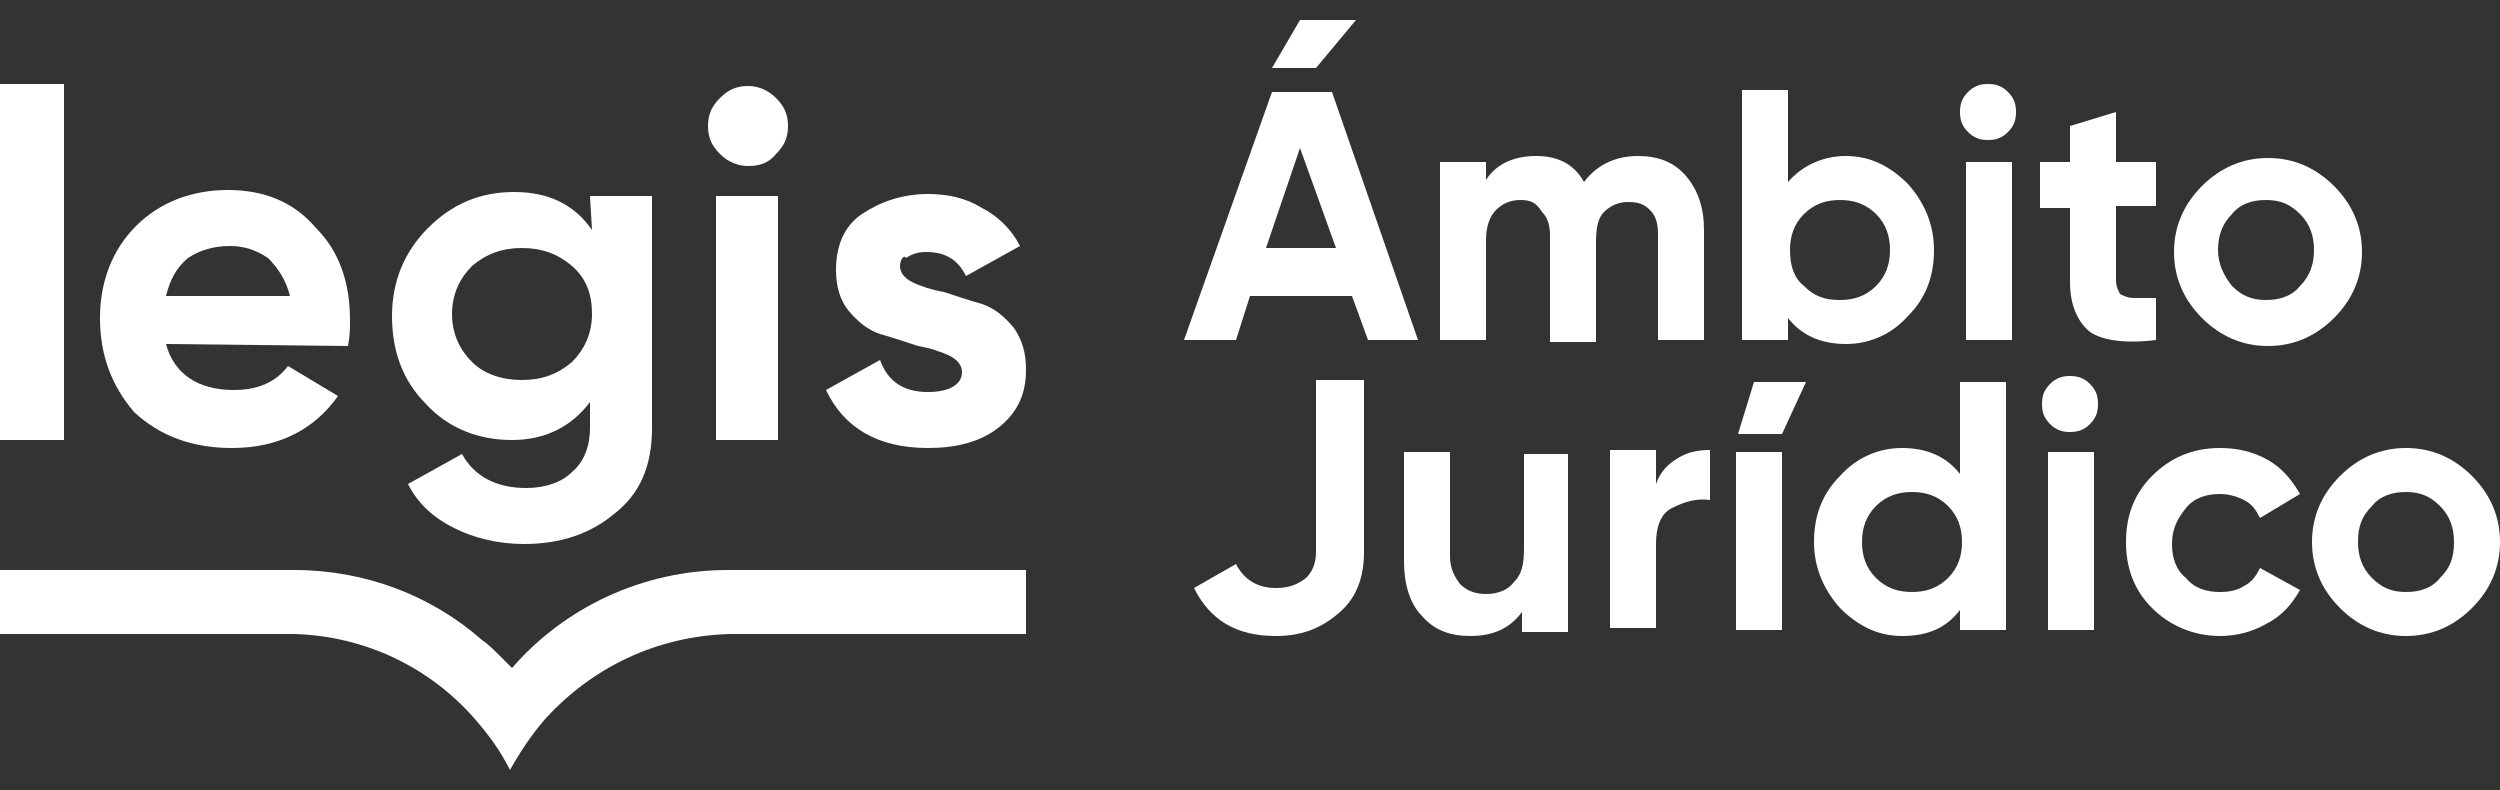
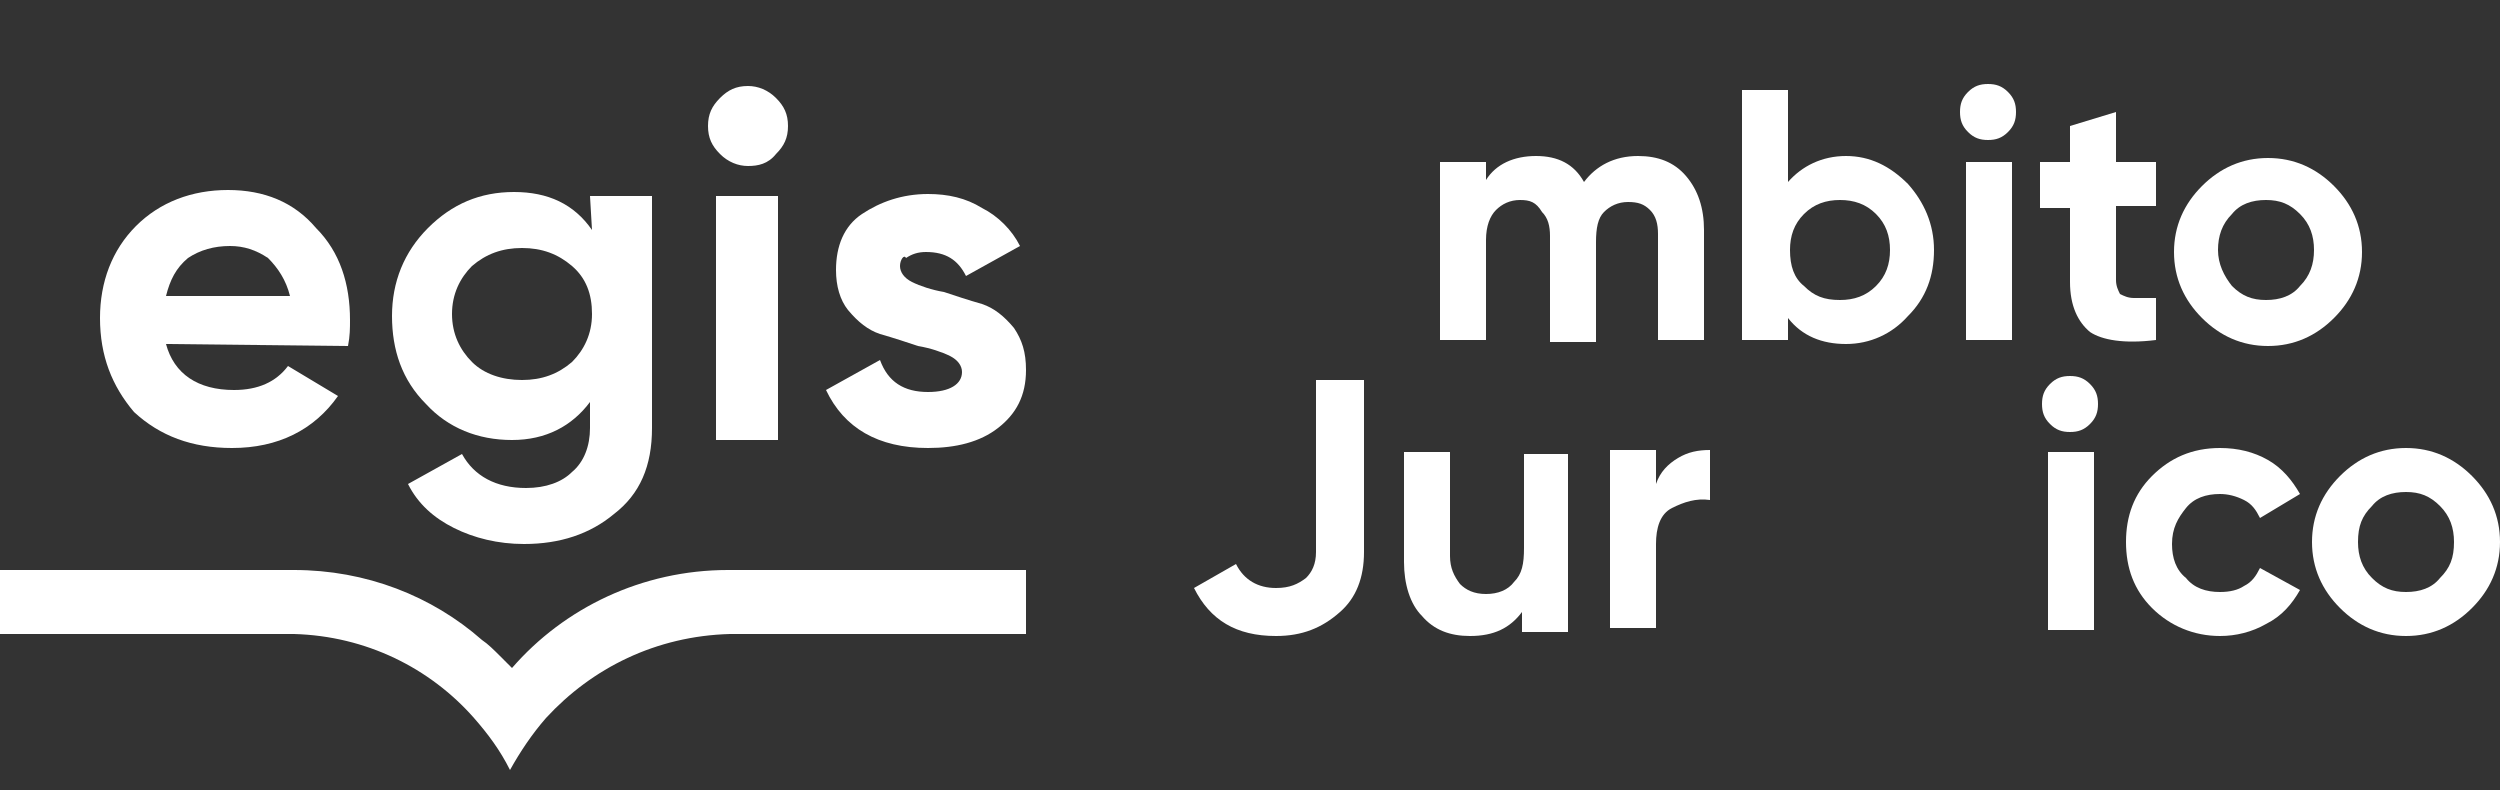
<svg xmlns="http://www.w3.org/2000/svg" version="1.1" id="Layer_1" x="0px" y="0px" viewBox="0 0 125 39.5" style="enable-background:new 0 0 125 39.5;" xml:space="preserve">
  <rect x="0" y="0" width="125" height="39.5" fill="#333333" stroke="none" />
  <style type="text/css">
	.st0{fill:#FFFFFF;}
</style>
  <g>
-     <path class="st0" d="M68.4,17l-0.8-2.2h-5.1L61.8,17h-2.6l4.4-12.4h3L70.9,17H68.4z M63.3,12.4h3.5L65,7.4L63.3,12.4z M67.8,1   l-2,2.4h-2.2L65,1H67.8z" />
    <path class="st0" d="M81.9,7.8c1,0,1.8,0.3,2.4,1c0.6,0.7,0.9,1.6,0.9,2.7V17h-2.3v-5.3c0-0.5-0.1-0.9-0.4-1.2   c-0.3-0.3-0.6-0.4-1.1-0.4c-0.5,0-0.9,0.2-1.2,0.5c-0.3,0.3-0.4,0.8-0.4,1.5v5h-2.3v-5.3c0-0.5-0.1-0.9-0.4-1.2   C76.8,10.1,76.5,10,76,10c-0.5,0-0.9,0.2-1.2,0.5c-0.3,0.3-0.5,0.8-0.5,1.5v5H72V8.1h2.3V9c0.5-0.8,1.4-1.2,2.5-1.2   c1.1,0,1.9,0.4,2.4,1.3C79.8,8.3,80.7,7.8,81.9,7.8z" />
    <path class="st0" d="M92.3,7.8c1.2,0,2.2,0.5,3.1,1.4c0.8,0.9,1.3,2,1.3,3.3s-0.4,2.4-1.3,3.3c-0.8,0.9-1.9,1.4-3.1,1.4   c-1.2,0-2.2-0.4-2.9-1.3V17h-2.3V4.5h2.3v4.6C90.1,8.3,91.1,7.8,92.3,7.8z M90.2,14.3c0.5,0.5,1,0.7,1.8,0.7c0.7,0,1.3-0.2,1.8-0.7   c0.5-0.5,0.7-1.1,0.7-1.8s-0.2-1.3-0.7-1.8c-0.5-0.5-1.1-0.7-1.8-0.7c-0.7,0-1.3,0.2-1.8,0.7s-0.7,1.1-0.7,1.8   C89.5,13.3,89.7,13.9,90.2,14.3z" />
    <path class="st0" d="M99.4,7c-0.4,0-0.7-0.1-1-0.4S98,6,98,5.6s0.1-0.7,0.4-1c0.3-0.3,0.6-0.4,1-0.4c0.4,0,0.7,0.1,1,0.4   c0.3,0.3,0.4,0.6,0.4,1c0,0.4-0.1,0.7-0.4,1S99.8,7,99.4,7z M98.3,17V8.1h2.3V17C100.6,17,98.3,17,98.3,17z" />
    <path class="st0" d="M107.8,10.3h-2V14c0,0.3,0.1,0.5,0.2,0.7c0.2,0.1,0.4,0.2,0.7,0.2c0.3,0,0.7,0,1.1,0V17   c-1.6,0.2-2.7,0-3.3-0.4c-0.6-0.5-1-1.3-1-2.5v-3.7h-1.5V8.1h1.5V6.3l2.3-0.7v2.5h2L107.8,10.3L107.8,10.3z" />
    <path class="st0" d="M116.7,15.9c-0.9,0.9-2,1.4-3.3,1.4s-2.4-0.5-3.3-1.4c-0.9-0.9-1.4-2-1.4-3.3s0.5-2.4,1.4-3.3   c0.9-0.9,2-1.4,3.3-1.4s2.4,0.5,3.3,1.4c0.9,0.9,1.4,2,1.4,3.3S117.6,15,116.7,15.9z M111.6,14.3c0.5,0.5,1,0.7,1.7,0.7   s1.3-0.2,1.7-0.7c0.5-0.5,0.7-1.1,0.7-1.8c0-0.7-0.2-1.3-0.7-1.8c-0.5-0.5-1-0.7-1.7-0.7c-0.7,0-1.3,0.2-1.7,0.7   c-0.5,0.5-0.7,1.1-0.7,1.8C110.9,13.2,111.2,13.8,111.6,14.3z" />
    <path class="st0" d="M63.8,31.8c-2,0-3.3-0.8-4.1-2.4l2.1-1.2c0.4,0.8,1.1,1.2,2,1.2c0.7,0,1.1-0.2,1.5-0.5   c0.3-0.3,0.5-0.7,0.5-1.3v-8.6h2.4v8.6c0,1.3-0.4,2.3-1.2,3C66.1,31.4,65.1,31.8,63.8,31.8z" />
    <path class="st0" d="M76.1,22.7h2.3v8.9h-2.3v-1c-0.6,0.8-1.4,1.2-2.6,1.2c-1,0-1.8-0.3-2.4-1c-0.6-0.6-0.9-1.6-0.9-2.7v-5.5h2.3   v5.2c0,0.6,0.2,1,0.5,1.4c0.3,0.3,0.7,0.5,1.3,0.5c0.6,0,1.1-0.2,1.4-0.6c0.4-0.4,0.5-0.9,0.5-1.7V22.7z" />
    <path class="st0" d="M82.8,24.2c0.2-0.6,0.6-1,1.1-1.3c0.5-0.3,1-0.4,1.6-0.4V25c-0.7-0.1-1.3,0.1-1.9,0.4s-0.8,1-0.8,1.8v4.2h-2.3   v-8.9h2.3L82.8,24.2L82.8,24.2z" />
-     <path class="st0" d="M86.8,31.5v-8.9h2.3v8.9H86.8z M86.9,21.7h2.2l1.2-2.6h-2.6L86.9,21.7z" />
-     <path class="st0" d="M98,19.1h2.3v12.4H98v-1c-0.7,0.9-1.6,1.3-2.9,1.3c-1.2,0-2.2-0.5-3.1-1.4c-0.8-0.9-1.3-2-1.3-3.3   s0.4-2.4,1.3-3.3c0.8-0.9,1.9-1.4,3.1-1.4c1.2,0,2.2,0.4,2.9,1.3V19.1z M93.8,28.9c0.5,0.5,1.1,0.7,1.8,0.7s1.3-0.2,1.8-0.7   s0.7-1.1,0.7-1.8s-0.2-1.3-0.7-1.8c-0.5-0.5-1.1-0.7-1.8-0.7c-0.7,0-1.3,0.2-1.8,0.7c-0.5,0.5-0.7,1.1-0.7,1.8   C93.1,27.8,93.3,28.4,93.8,28.9z" />
    <path class="st0" d="M103.5,21.6c-0.4,0-0.7-0.1-1-0.4c-0.3-0.3-0.4-0.6-0.4-1c0-0.4,0.1-0.7,0.4-1c0.3-0.3,0.6-0.4,1-0.4   c0.4,0,0.7,0.1,1,0.4s0.4,0.6,0.4,1c0,0.4-0.1,0.7-0.4,1C104.2,21.5,103.9,21.6,103.5,21.6z M102.4,31.5v-8.9h2.3v8.9H102.4z" />
    <path class="st0" d="M111,31.8c-1.3,0-2.5-0.5-3.4-1.4c-0.9-0.9-1.3-2-1.3-3.3c0-1.3,0.4-2.4,1.3-3.3c0.9-0.9,2-1.4,3.4-1.4   c0.9,0,1.7,0.2,2.4,0.6c0.7,0.4,1.2,1,1.6,1.7l-2,1.2c-0.2-0.4-0.4-0.7-0.8-0.9c-0.4-0.2-0.8-0.3-1.2-0.3c-0.7,0-1.3,0.2-1.7,0.7   c-0.4,0.5-0.7,1-0.7,1.8c0,0.7,0.2,1.3,0.7,1.7c0.4,0.5,1,0.7,1.7,0.7c0.5,0,0.9-0.1,1.2-0.3c0.4-0.2,0.6-0.5,0.8-0.9l2,1.1   c-0.4,0.7-0.9,1.3-1.7,1.7C112.6,31.6,111.8,31.8,111,31.8z" />
    <path class="st0" d="M123.6,30.4c-0.9,0.9-2,1.4-3.3,1.4s-2.4-0.5-3.3-1.4c-0.9-0.9-1.4-2-1.4-3.3s0.5-2.4,1.4-3.3   c0.9-0.9,2-1.4,3.3-1.4s2.4,0.5,3.3,1.4c0.9,0.9,1.4,2,1.4,3.3S124.5,29.5,123.6,30.4z M118.6,28.9c0.5,0.5,1,0.7,1.7,0.7   c0.7,0,1.3-0.2,1.7-0.7c0.5-0.5,0.7-1,0.7-1.8c0-0.7-0.2-1.3-0.7-1.8c-0.5-0.5-1-0.7-1.7-0.7c-0.7,0-1.3,0.2-1.7,0.7   c-0.5,0.5-0.7,1-0.7,1.8C117.9,27.8,118.1,28.4,118.6,28.9z" />
    <g>
-       <path class="st0" d="M0,22V4.2h3.2V22C3.2,22,0,22,0,22z" />
      <path class="st0" d="M8.3,17.2c0.4,1.5,1.6,2.3,3.4,2.3c1.2,0,2.1-0.4,2.7-1.2l2.5,1.5c-1.2,1.7-3,2.6-5.3,2.6    c-2,0-3.6-0.6-4.9-1.8C5.6,19.3,5,17.8,5,15.9c0-1.8,0.6-3.4,1.8-4.6c1.2-1.2,2.8-1.8,4.6-1.8c1.8,0,3.3,0.6,4.4,1.9    c1.2,1.2,1.7,2.8,1.7,4.6c0,0.4,0,0.8-0.1,1.3L8.3,17.2L8.3,17.2z M8.3,14.8h6.2c-0.2-0.8-0.6-1.4-1.1-1.9    c-0.6-0.4-1.2-0.6-1.9-0.6c-0.8,0-1.5,0.2-2.1,0.6C8.8,13.4,8.5,14,8.3,14.8z" />
      <path class="st0" d="M29.5,9.8h3.1v11.6c0,1.9-0.6,3.3-1.9,4.3c-1.2,1-2.7,1.5-4.5,1.5c-1.3,0-2.5-0.3-3.5-0.8    c-1-0.5-1.8-1.2-2.3-2.2l2.7-1.5c0.6,1.1,1.7,1.7,3.2,1.7c1,0,1.8-0.3,2.3-0.8c0.6-0.5,0.9-1.3,0.9-2.2v-1.3    c-0.9,1.2-2.2,1.9-3.9,1.9c-1.7,0-3.2-0.6-4.3-1.8c-1.2-1.2-1.7-2.7-1.7-4.4c0-1.7,0.6-3.2,1.8-4.4c1.2-1.2,2.6-1.8,4.3-1.8    c1.7,0,3,0.6,3.9,1.9L29.5,9.8L29.5,9.8z M23.6,18.1c0.6,0.6,1.5,0.9,2.5,0.9c1,0,1.8-0.3,2.5-0.9c0.6-0.6,1-1.4,1-2.4    c0-1-0.3-1.8-1-2.4s-1.5-0.9-2.5-0.9c-1,0-1.8,0.3-2.5,0.9c-0.6,0.6-1,1.4-1,2.4C22.6,16.7,23,17.5,23.6,18.1z" />
      <path class="st0" d="M37.4,8.3c-0.5,0-1-0.2-1.4-0.6c-0.4-0.4-0.6-0.8-0.6-1.4s0.2-1,0.6-1.4c0.4-0.4,0.8-0.6,1.4-0.6    c0.5,0,1,0.2,1.4,0.6c0.4,0.4,0.6,0.8,0.6,1.4s-0.2,1-0.6,1.4C38.4,8.2,37.9,8.3,37.4,8.3z M35.8,22V9.8h3.1V22H35.8z" />
      <path class="st0" d="M45,13.3c0,0.3,0.2,0.6,0.6,0.8c0.4,0.2,1,0.4,1.6,0.5c0.6,0.2,1.2,0.4,1.9,0.6c0.6,0.2,1.1,0.6,1.6,1.2    c0.4,0.6,0.6,1.2,0.6,2.1c0,1.3-0.5,2.2-1.4,2.9c-0.9,0.7-2.1,1-3.5,1c-2.5,0-4.2-1-5.1-2.9l2.7-1.5c0.4,1.1,1.2,1.6,2.4,1.6    c1.1,0,1.7-0.4,1.7-1c0-0.3-0.2-0.6-0.6-0.8c-0.4-0.2-1-0.4-1.6-0.5c-0.6-0.2-1.2-0.4-1.9-0.6c-0.6-0.2-1.1-0.6-1.6-1.2    c-0.4-0.5-0.6-1.2-0.6-2c0-1.2,0.4-2.2,1.3-2.8s2-1,3.3-1c1,0,1.9,0.2,2.7,0.7c0.8,0.4,1.5,1.1,1.9,1.9l-2.7,1.5    c-0.4-0.8-1-1.2-2-1.2c-0.4,0-0.7,0.1-1,0.3C45.2,12.7,45,13,45,13.3z" />
    </g>
    <path class="st0" d="M51.3,28.5H36.7c-0.1,0-0.2,0-0.3,0c-4.3,0-8.2,1.9-10.8,4.9l0,0l0,0l0,0c0,0,0,0,0,0   c-0.2-0.2-0.4-0.4-0.6-0.6c-0.3-0.3-0.6-0.6-0.9-0.8c-2.5-2.2-5.8-3.5-9.4-3.5c-0.1,0-0.2,0-0.3,0H0v3.2h5.7l0,0h7.8c0,0,0,0,0,0   h1.2v0c3.6,0.1,6.8,1.7,9,4.2c0,0,0,0,0,0c0.7,0.8,1.3,1.6,1.8,2.6c0.5-0.9,1.1-1.8,1.8-2.6l0,0c2.3-2.5,5.5-4.1,9.2-4.2v0h1.1   c0,0,0,0,0,0h7.8l0,0h5.9L51.3,28.5L51.3,28.5z" />
  </g>
</svg>